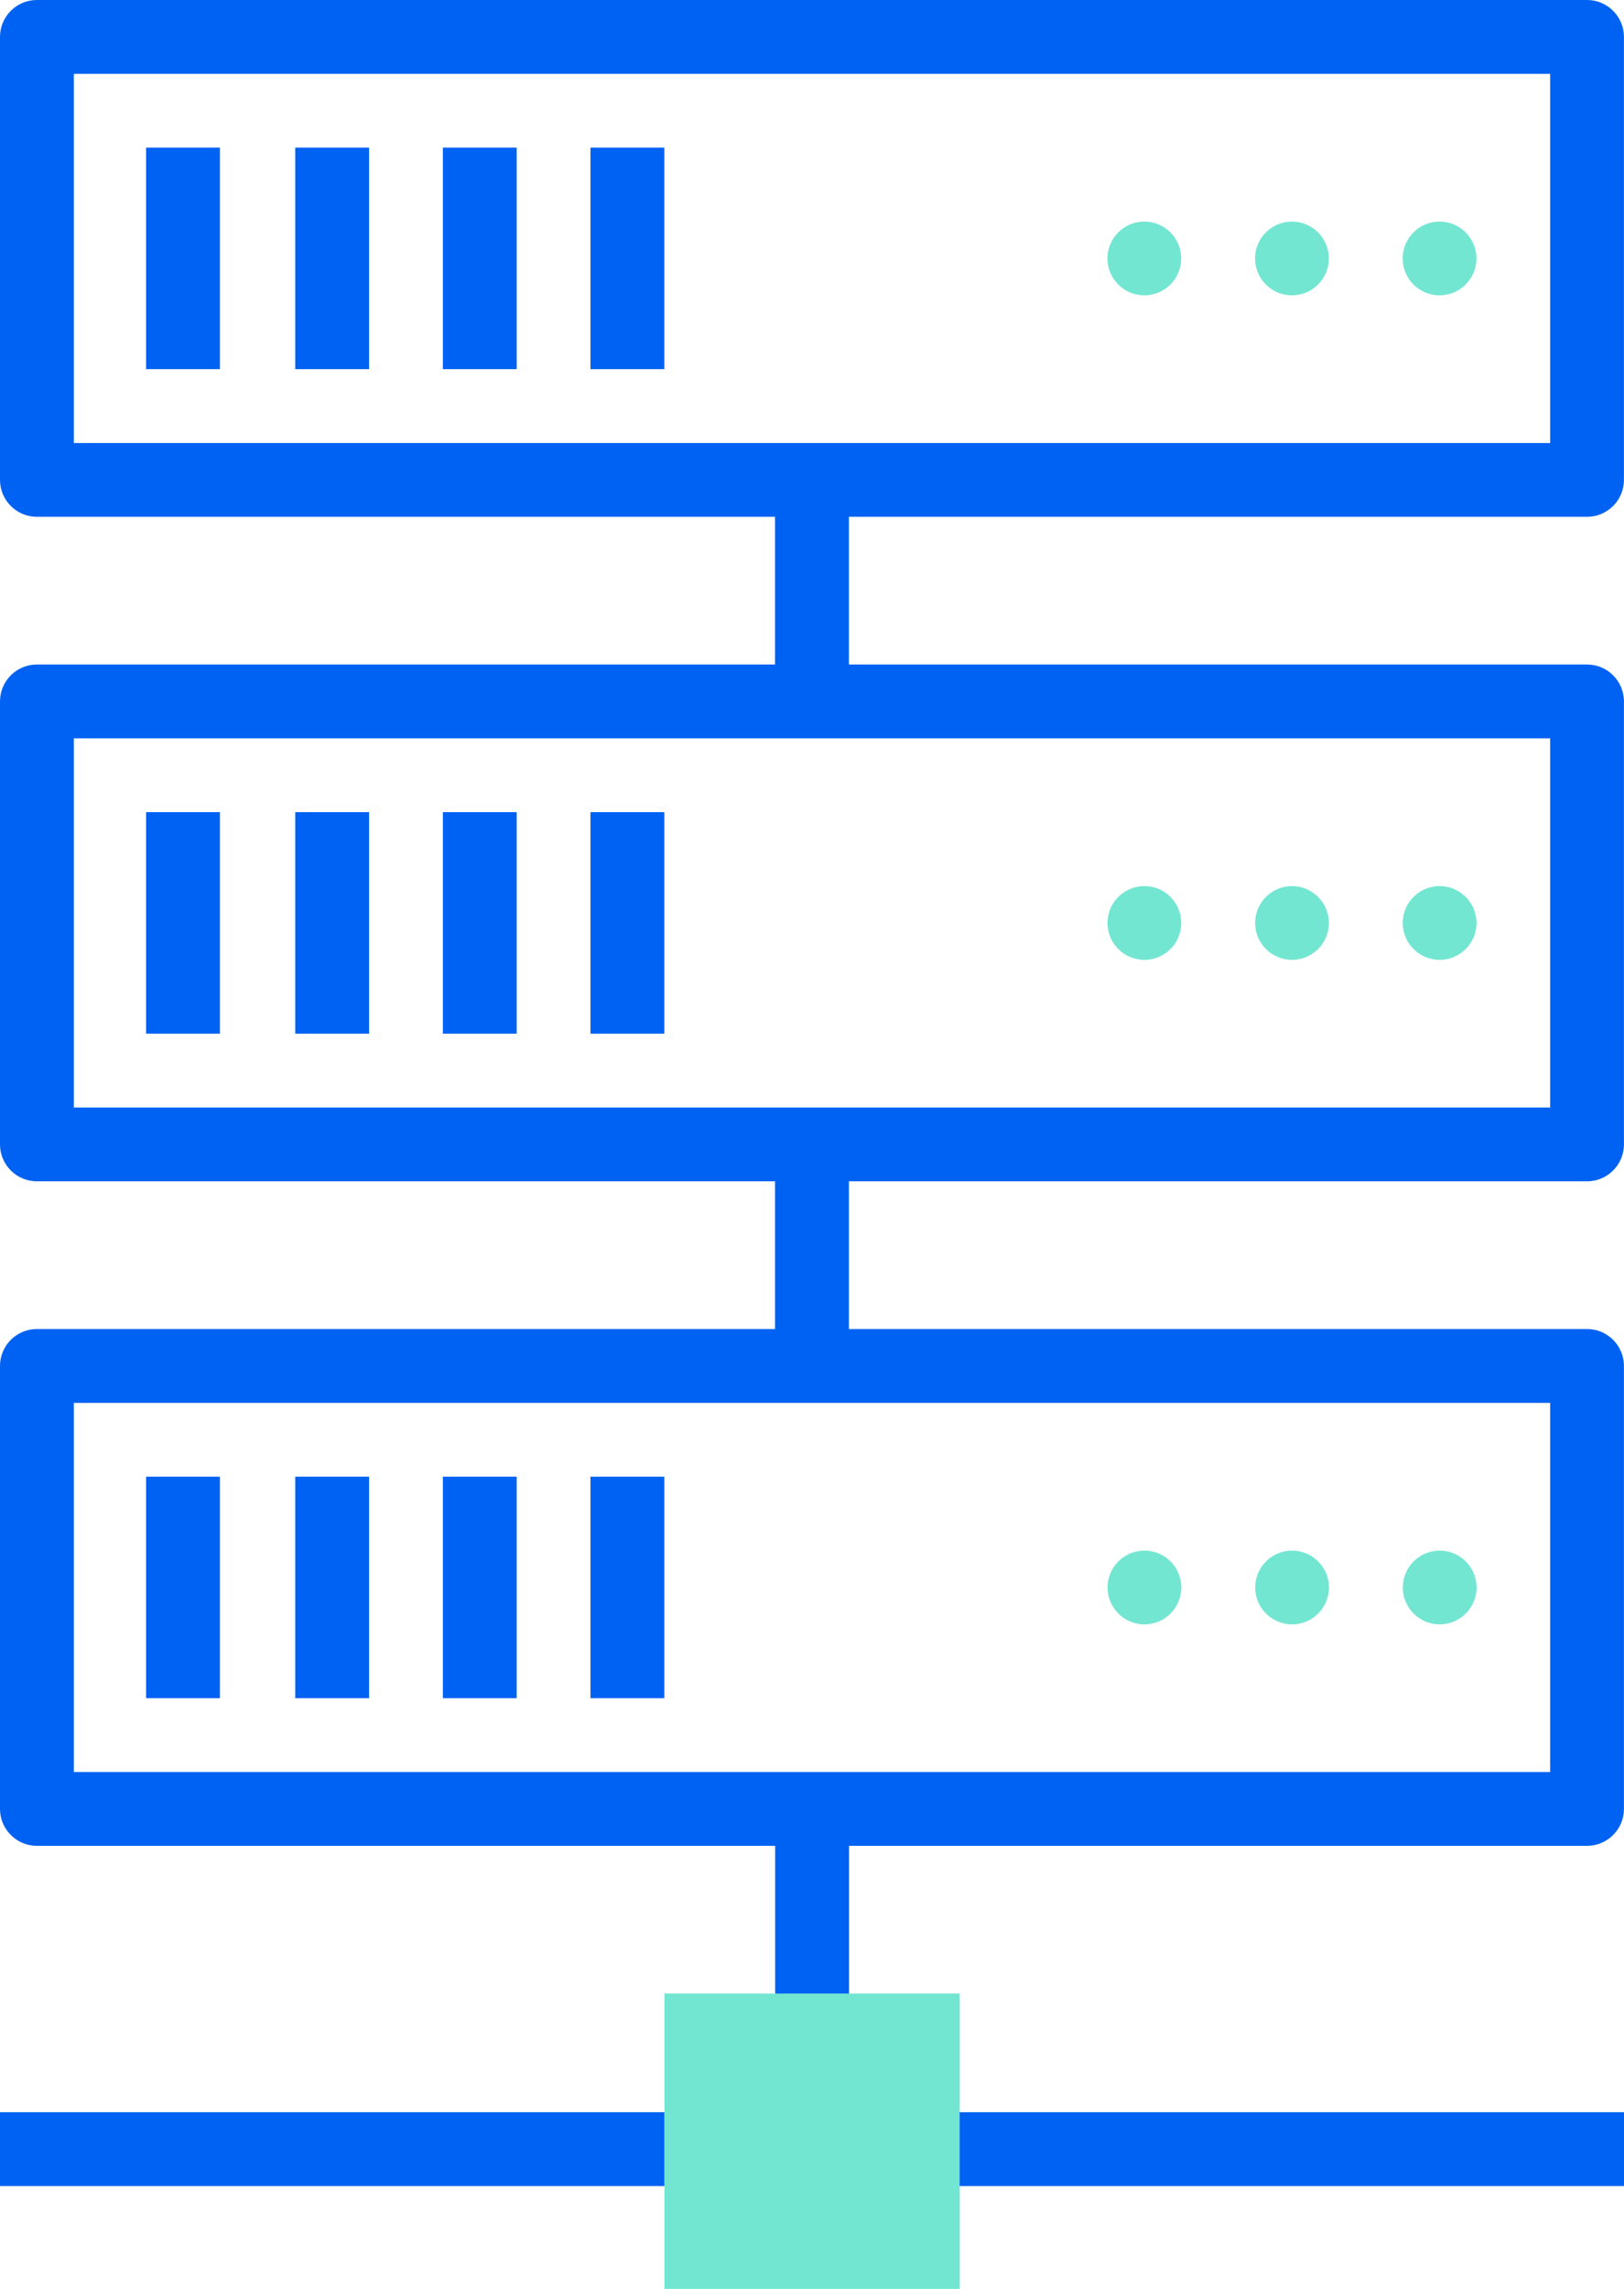
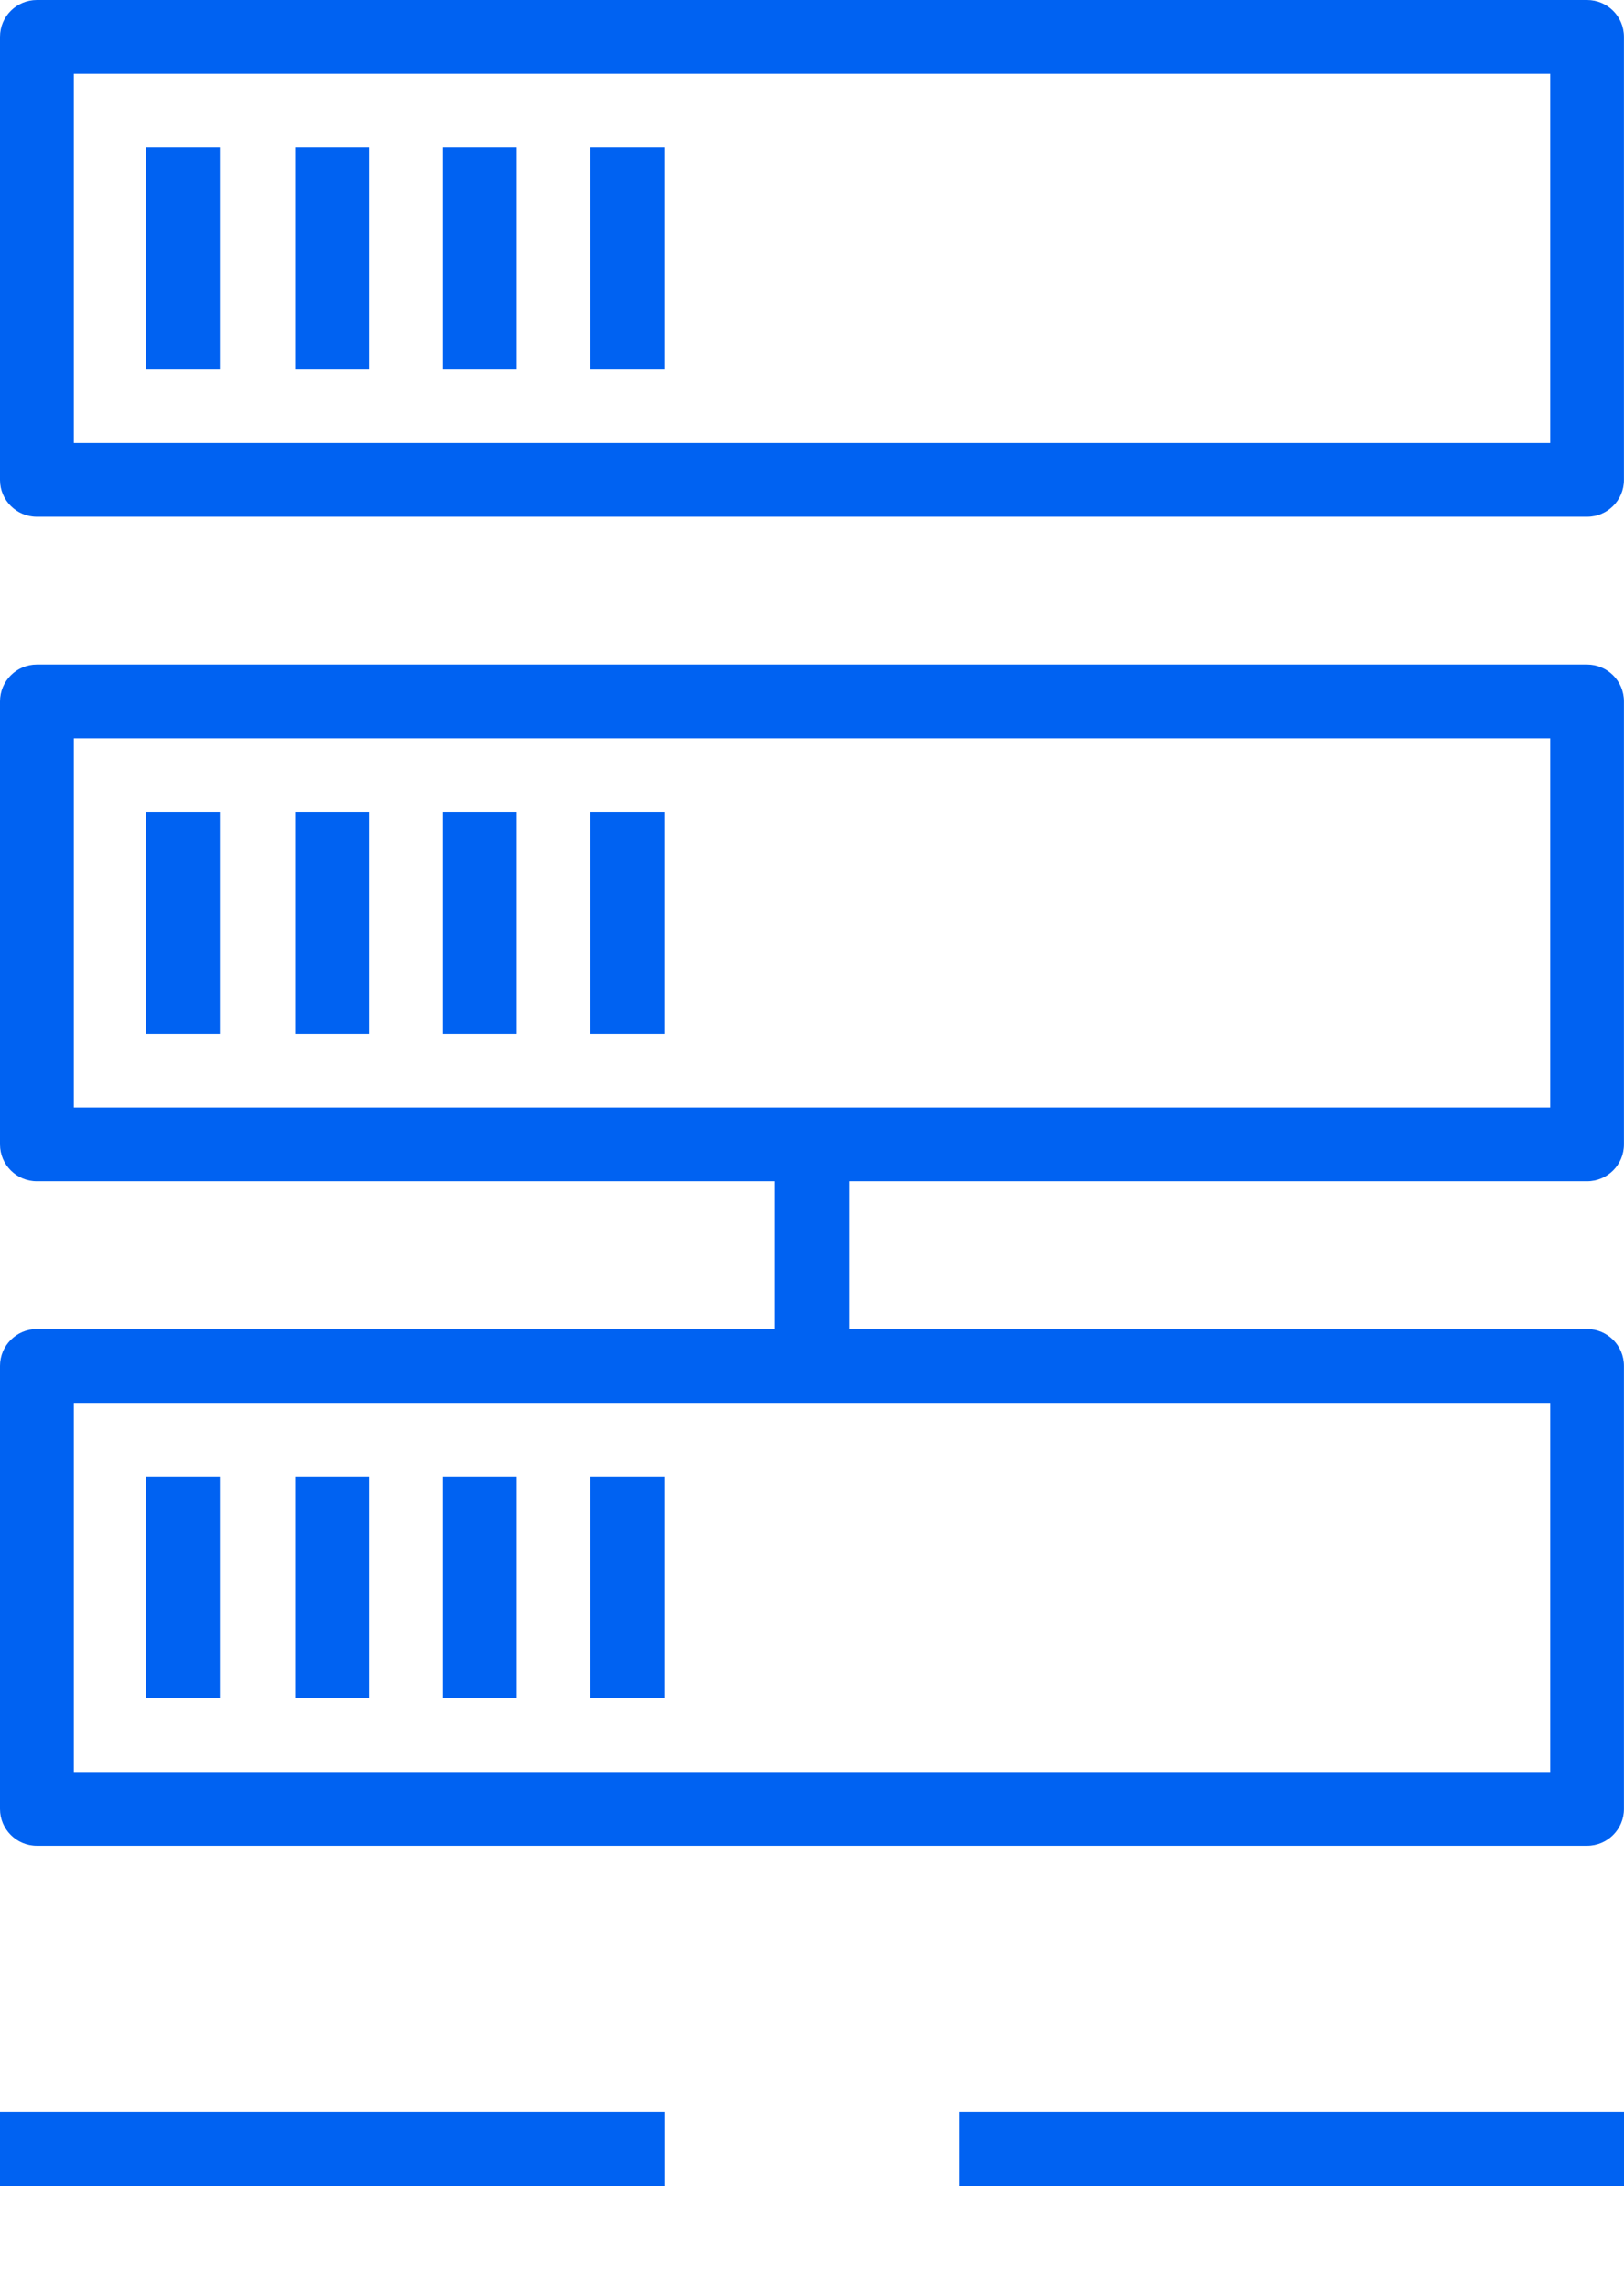
<svg xmlns="http://www.w3.org/2000/svg" id="Layer_2" data-name="Layer 2" width="25.05" height="35.299" viewBox="0 0 25.05 35.299">
  <g id="Layer_2-2" data-name="Layer 2">
    <g>
      <path d="m.569,0c-.314,0-.569.255-.569.569v6.832c0,.314.255.569.569.569h23.911c.314,0,.569-.255.569-.569V.569c0-.314-.255-.569-.569-.569H.569Zm.569,1.139h22.773v5.693H1.139V1.139Zm-.569,9.109c-.314,0-.569.255-.569.569v6.832c0,.314.255.569.569.569h23.911c.314,0,.569-.255.569-.569v-6.832c0-.314-.255-.569-.569-.569H.569Zm.569,1.139h22.773v5.693H1.139v-5.693Zm-.569,9.109c-.314,0-.569.255-.569.569v6.832c0,.314.255.569.569.569h23.911c.314,0,.569-.255.569-.569v-6.832c0-.314-.255-.569-.569-.569H.569Zm.569,1.139h22.773v5.693H1.139v-5.693Z" fill="#0062f2" />
      <path d="m2.253,22.773v3.416h1.139v-3.416h-1.139Zm2.301,0v3.416h1.139v-3.416h-1.139Zm2.277,0v3.416h1.139v-3.416h-1.139ZM2.253,12.525v3.416h1.139v-3.416h-1.139Zm2.301,0v3.416h1.139v-3.416h-1.139Zm2.277,0v3.416h1.139v-3.416h-1.139ZM2.253,2.277v3.416h1.139v-3.416h-1.139Zm2.301,0v3.416h1.139v-3.416h-1.139Zm2.277,0v3.416h1.139v-3.416h-1.139Zm2.277,0v3.416h1.139v-3.416h-1.139Zm0,10.248v3.416h1.139v-3.416h-1.139Zm0,10.248v3.416h1.139v-3.416h-1.139Z" fill="#0062f2" fill-rule="evenodd" />
-       <path d="m22.774,3.986c0,.314-.255.569-.569.569s-.569-.255-.569-.569.255-.569.569-.569.569.255.569.569Zm-2.277,0c0,.314-.255.569-.569.569s-.569-.255-.569-.569.255-.569.569-.569.569.255.569.569Zm-2.277,0c0,.314-.255.569-.569.569s-.569-.255-.569-.569.255-.569.569-.569.569.255.569.569Zm4.555,10.248c0,.314-.255.569-.569.569s-.569-.255-.569-.569.255-.569.569-.569.569.255.569.569Zm-2.277,0c0,.314-.255.569-.569.569s-.569-.255-.569-.569.255-.569.569-.569.569.255.569.569Zm-2.277,0c0,.314-.255.569-.569.569s-.569-.255-.569-.569.255-.569.569-.569.569.255.569.569Zm4.555,10.248c0,.314-.255.569-.569.569s-.569-.255-.569-.569.255-.569.569-.569.569.255.569.569Zm-2.277,0c0,.314-.255.569-.569.569s-.569-.255-.569-.569.255-.569.569-.569.569.255.569.569Zm-2.277,0c0,.314-.255.569-.569.569s-.569-.255-.569-.569.255-.569.569-.569.569.255.569.569Z" fill="#73e6d2" />
-       <path d="m11.957,28.352v2.505h1.139v-2.505h-1.139Z" fill="#0062f2" fill-rule="evenodd" />
-       <path d="m10.249,30.744h4.555v4.555h-4.555v-4.555Z" fill="#73e6d2" />
-       <path d="m0,32.574v1.139h10.248v-1.139H0Zm14.802,0v1.139h10.248v-1.139h-10.248Zm-2.847-14.47v2.505h1.139v-2.505h-1.139Zm0-10.248v2.505h1.139v-2.505h-1.139Z" fill="#0062f2" fill-rule="evenodd" />
+       <path d="m0,32.574v1.139h10.248v-1.139H0Zm14.802,0v1.139h10.248v-1.139h-10.248Zm-2.847-14.47v2.505h1.139v-2.505h-1.139Zm0-10.248v2.505h1.139h-1.139Z" fill="#0062f2" fill-rule="evenodd" />
    </g>
  </g>
</svg>